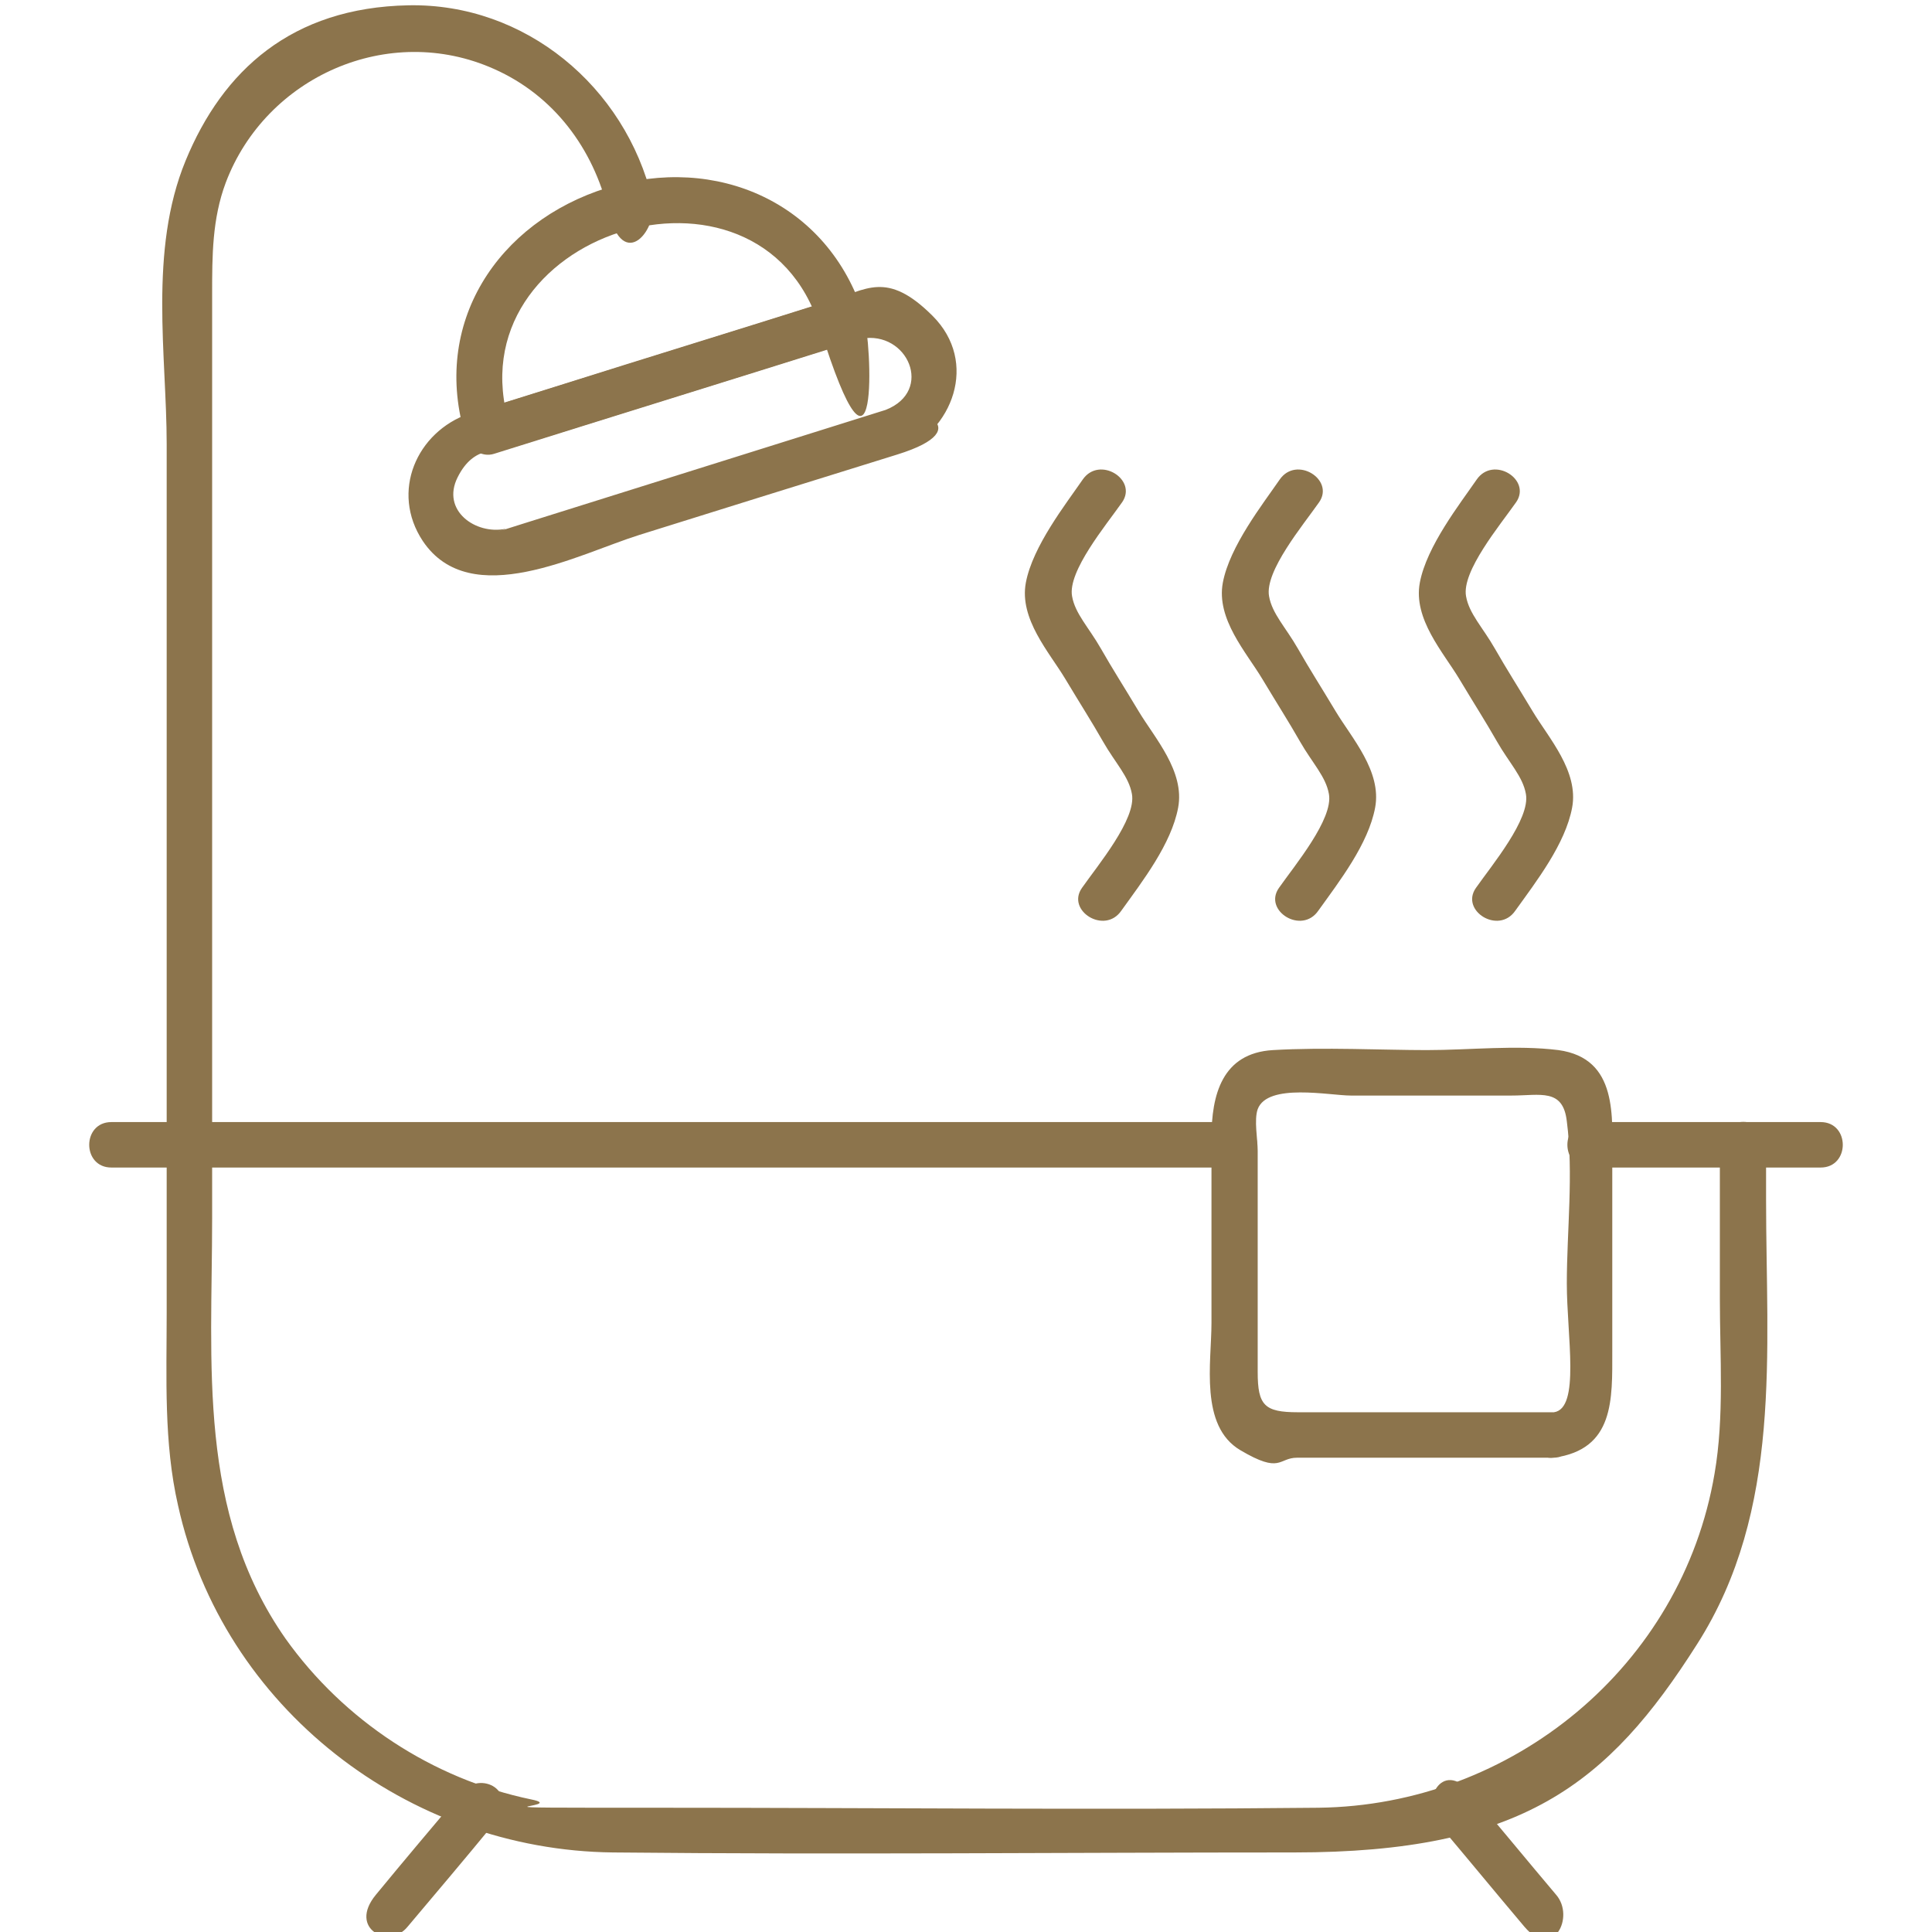
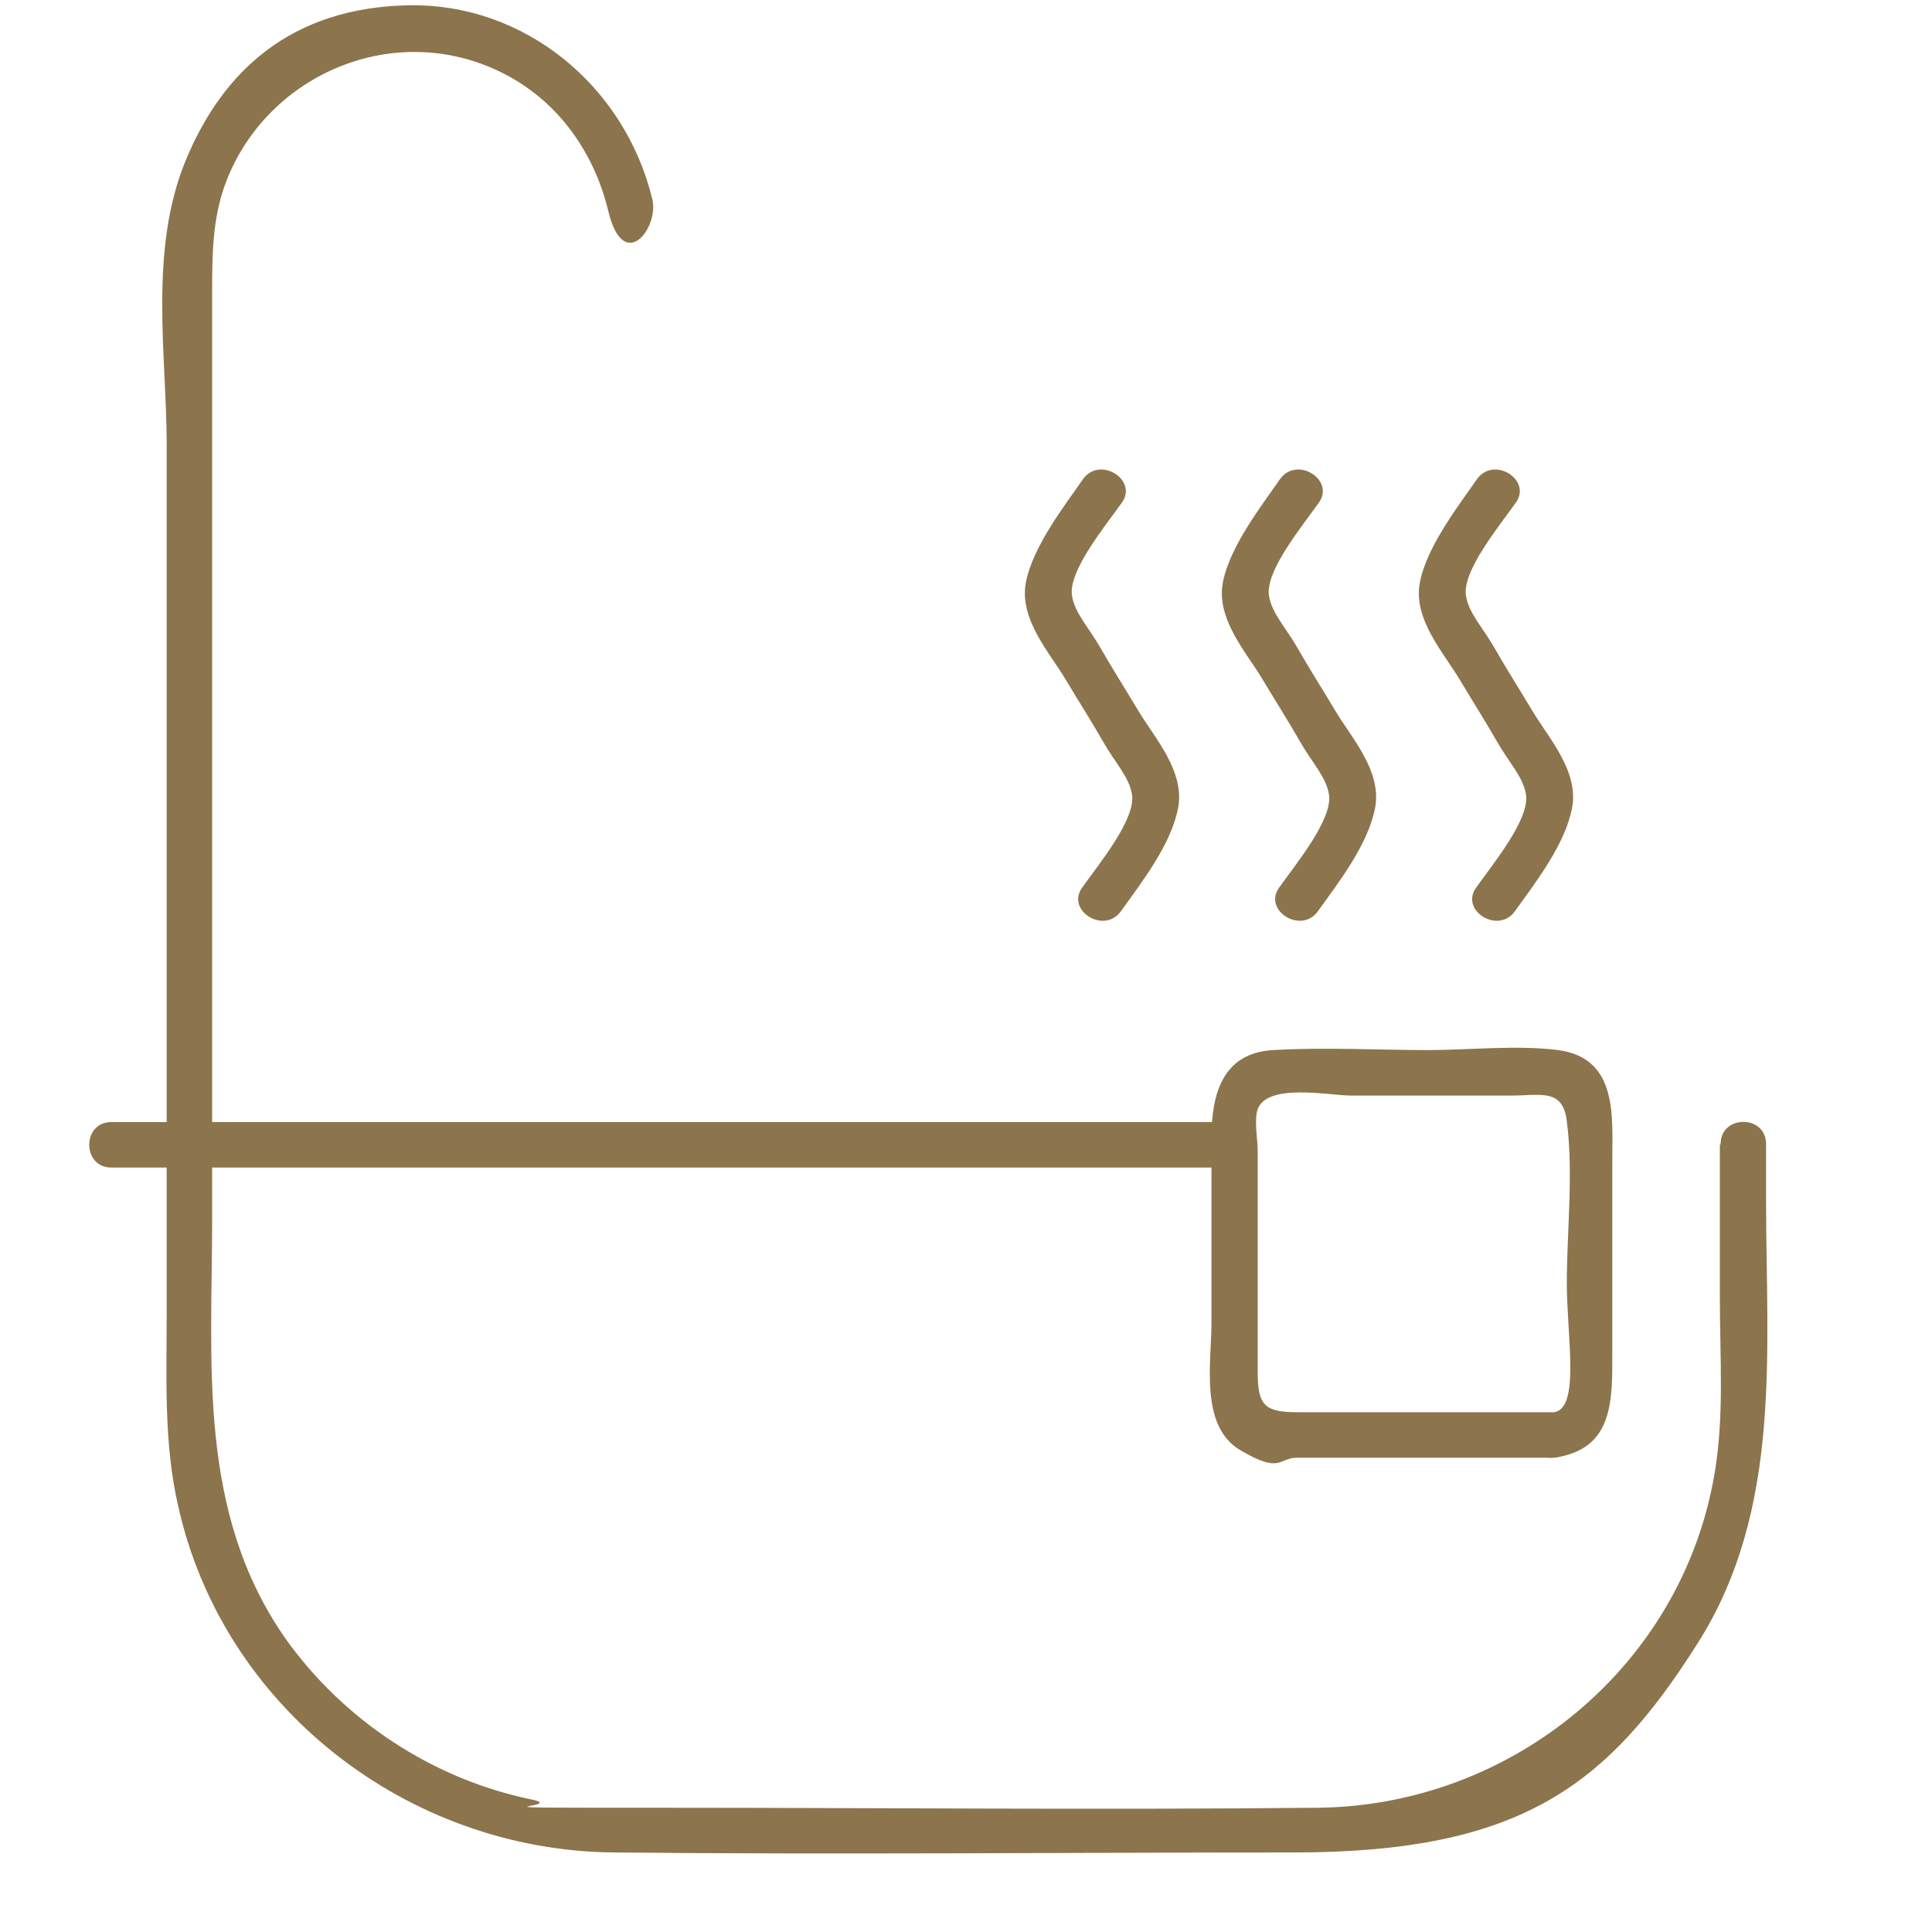
<svg xmlns="http://www.w3.org/2000/svg" id="Layer_1" viewBox="0 0 255 255">
  <defs>
    <style>      .st0 {        fill: #8c744c;      }    </style>
  </defs>
  <g>
    <path class="st0" d="M148,120.2c2.8-3.9,6.6-8.8,7.5-13.6s-3.1-9.2-5.2-12.7-3.4-5.5-5-8.3-3.4-4.6-3.8-6.9c-.6-3.3,4.5-9.4,6.6-12.4s-3-6.2-5.2-3-6.6,8.8-7.5,13.6,3.1,9.2,5.2,12.7,3.4,5.5,5,8.3,3.4,4.6,3.8,6.9c.6,3.3-4.5,9.4-6.6,12.4s3,6.2,5.2,3h0Z" />
    <path class="st0" d="M174,120.2c2.8-3.9,6.6-8.8,7.5-13.6s-3.1-9.2-5.2-12.7-3.4-5.5-5-8.3-3.4-4.6-3.8-6.9c-.6-3.3,4.5-9.4,6.6-12.4s-3-6.2-5.2-3-6.6,8.8-7.5,13.6,3.1,9.2,5.2,12.7,3.4,5.5,5,8.3,3.4,4.6,3.8,6.9c.6,3.3-4.5,9.4-6.6,12.4s3,6.2,5.2,3h0Z" />
    <path class="st0" d="M200,120.2c2.8-3.9,6.6-8.8,7.5-13.6s-3.1-9.2-5.2-12.7-3.4-5.5-5-8.3-3.4-4.6-3.8-6.9c-.6-3.3,4.5-9.4,6.6-12.4s-3-6.2-5.2-3-6.6,8.8-7.5,13.6,3.1,9.2,5.2,12.7,3.4,5.5,5,8.3,3.4,4.6,3.8,6.9c.6,3.3-4.5,9.4-6.6,12.4s3,6.2,5.2,3h0Z" />
  </g>
  <path class="st0" d="M205.1,186.4h-33.8c-4.4,0-5.3-.9-5.3-5.3v-29.2c0-1.5-.5-4.1,0-5.5,1.3-3.5,9.5-1.8,12.3-1.8h21.2c3.8,0,6.8-1,7.3,3.4.9,6.9,0,14.5,0,21.4s1.8,16.5-1.7,17-3.8,6.5,0,6c8-1.1,7.7-7.7,7.7-14.1v-24.9c0-6,.8-13.7-7.1-14.8-5.6-.7-11.7,0-17.4,0s-13.6-.4-20.3,0-8.1,5.9-8.1,11.6v24.4c0,5.2-1.6,13.6,3.8,16.8s5,1,7.5,1h33.8c3.9,0,3.9-6,0-6Z" />
-   <path class="st0" d="M240.3,148.1h-30.5c-3.9,0-3.9,6,0,6h30.5c3.9,0,3.9-6,0-6h0Z" />
  <path class="st0" d="M163,148.1H14.7c-3.9,0-3.9,6,0,6h148.3c3.9,0,3.9-6,0-6h0Z" />
  <path class="st0" d="M227,151.1v20.3c0,7.6.6,15.6-.7,23.1-4.3,25.4-26.7,43.8-52.3,44.1-29.1.3-58.1,0-87.2,0s-11.2,0-16.7-1.1c-13-2.7-24.7-10.4-32.4-21.2-11.7-16.7-9.7-36.3-9.7-55.5,0-25.7,0-51.4,0-77.2v-44.8c0-5,0-9.9,1.8-14.7,5.3-14,21.5-21.2,35.4-15,7.9,3.5,13.1,10.5,15.1,18.8s6.7,2.2,5.8-1.6C82.5,11.4,69.3.4,53.9.7s-24.5,8.6-29.4,20.5-2.5,25.8-2.5,37.4c0,30.8,0,61.7,0,92.5v22.2c0,8.5-.4,17.1,1.5,25.4,5.9,26.7,30.3,45.5,57.4,45.8,30,.3,59.9,0,89.9,0s41.4-8.9,53.2-27.5c11.3-17.7,9.1-38.6,9.1-58.6v-7.4c0-3.9-6-3.9-6,0h0Z" />
-   <path class="st0" d="M60.9,236.6c-3.8,4.5-7.6,9-11.3,13.5s1.8,7.2,4.2,4.2c3.8-4.5,7.6-9,11.3-13.5s-1.8-7.2-4.2-4.2h0Z" />
-   <path class="st0" d="M205.4,250.1c-3.8-4.5-7.5-9-11.3-13.5s-6.7,1.3-4.2,4.2c3.8,4.5,7.5,9,11.3,13.5s6.7-1.3,4.2-4.2h0Z" />
  <g>
-     <path class="st0" d="M110.3,39.5c-15.6,4.9-31.1,9.7-46.7,14.6l3.7,2.1c-7.9-25.4,33-38.4,40.9-13s6.9,2.1,5.8-1.6c-4.7-14.9-19.5-21.3-33.9-16.8-14.4,4.5-23.3,17.9-18.6,33,.5,1.5,2.1,2.6,3.7,2.1,15.6-4.9,31.1-9.7,46.7-14.6s2.1-6.9-1.6-5.8Z" />
-     <path class="st0" d="M116.9,54.1c-15.9,5-31.9,10-47.8,15s-1.6.6-2.4.7c-3.9.8-8.5-2.4-6.3-6.8s5.3-3.3,7.8-4.1l29.5-9.2,13.4-4.2c.8-.3,1.7-.7,2.6-.8,6.1-1.1,9.6,6.9,3.2,9.4s-2,7.2,1.6,5.8c7.3-3,10.7-12.1,4.6-18.2s-8.8-3.4-13.6-2c-12,3.8-24.1,7.5-36.1,11.3s-7.7,2.3-11.5,3.6c-6.9,2.4-10.4,10.3-6.1,16.8,6.3,9.4,20.6,1.7,28.6-.8s22.7-7.1,34-10.6,2.1-6.9-1.6-5.8Z" />
-   </g>
+     </g>
</svg>